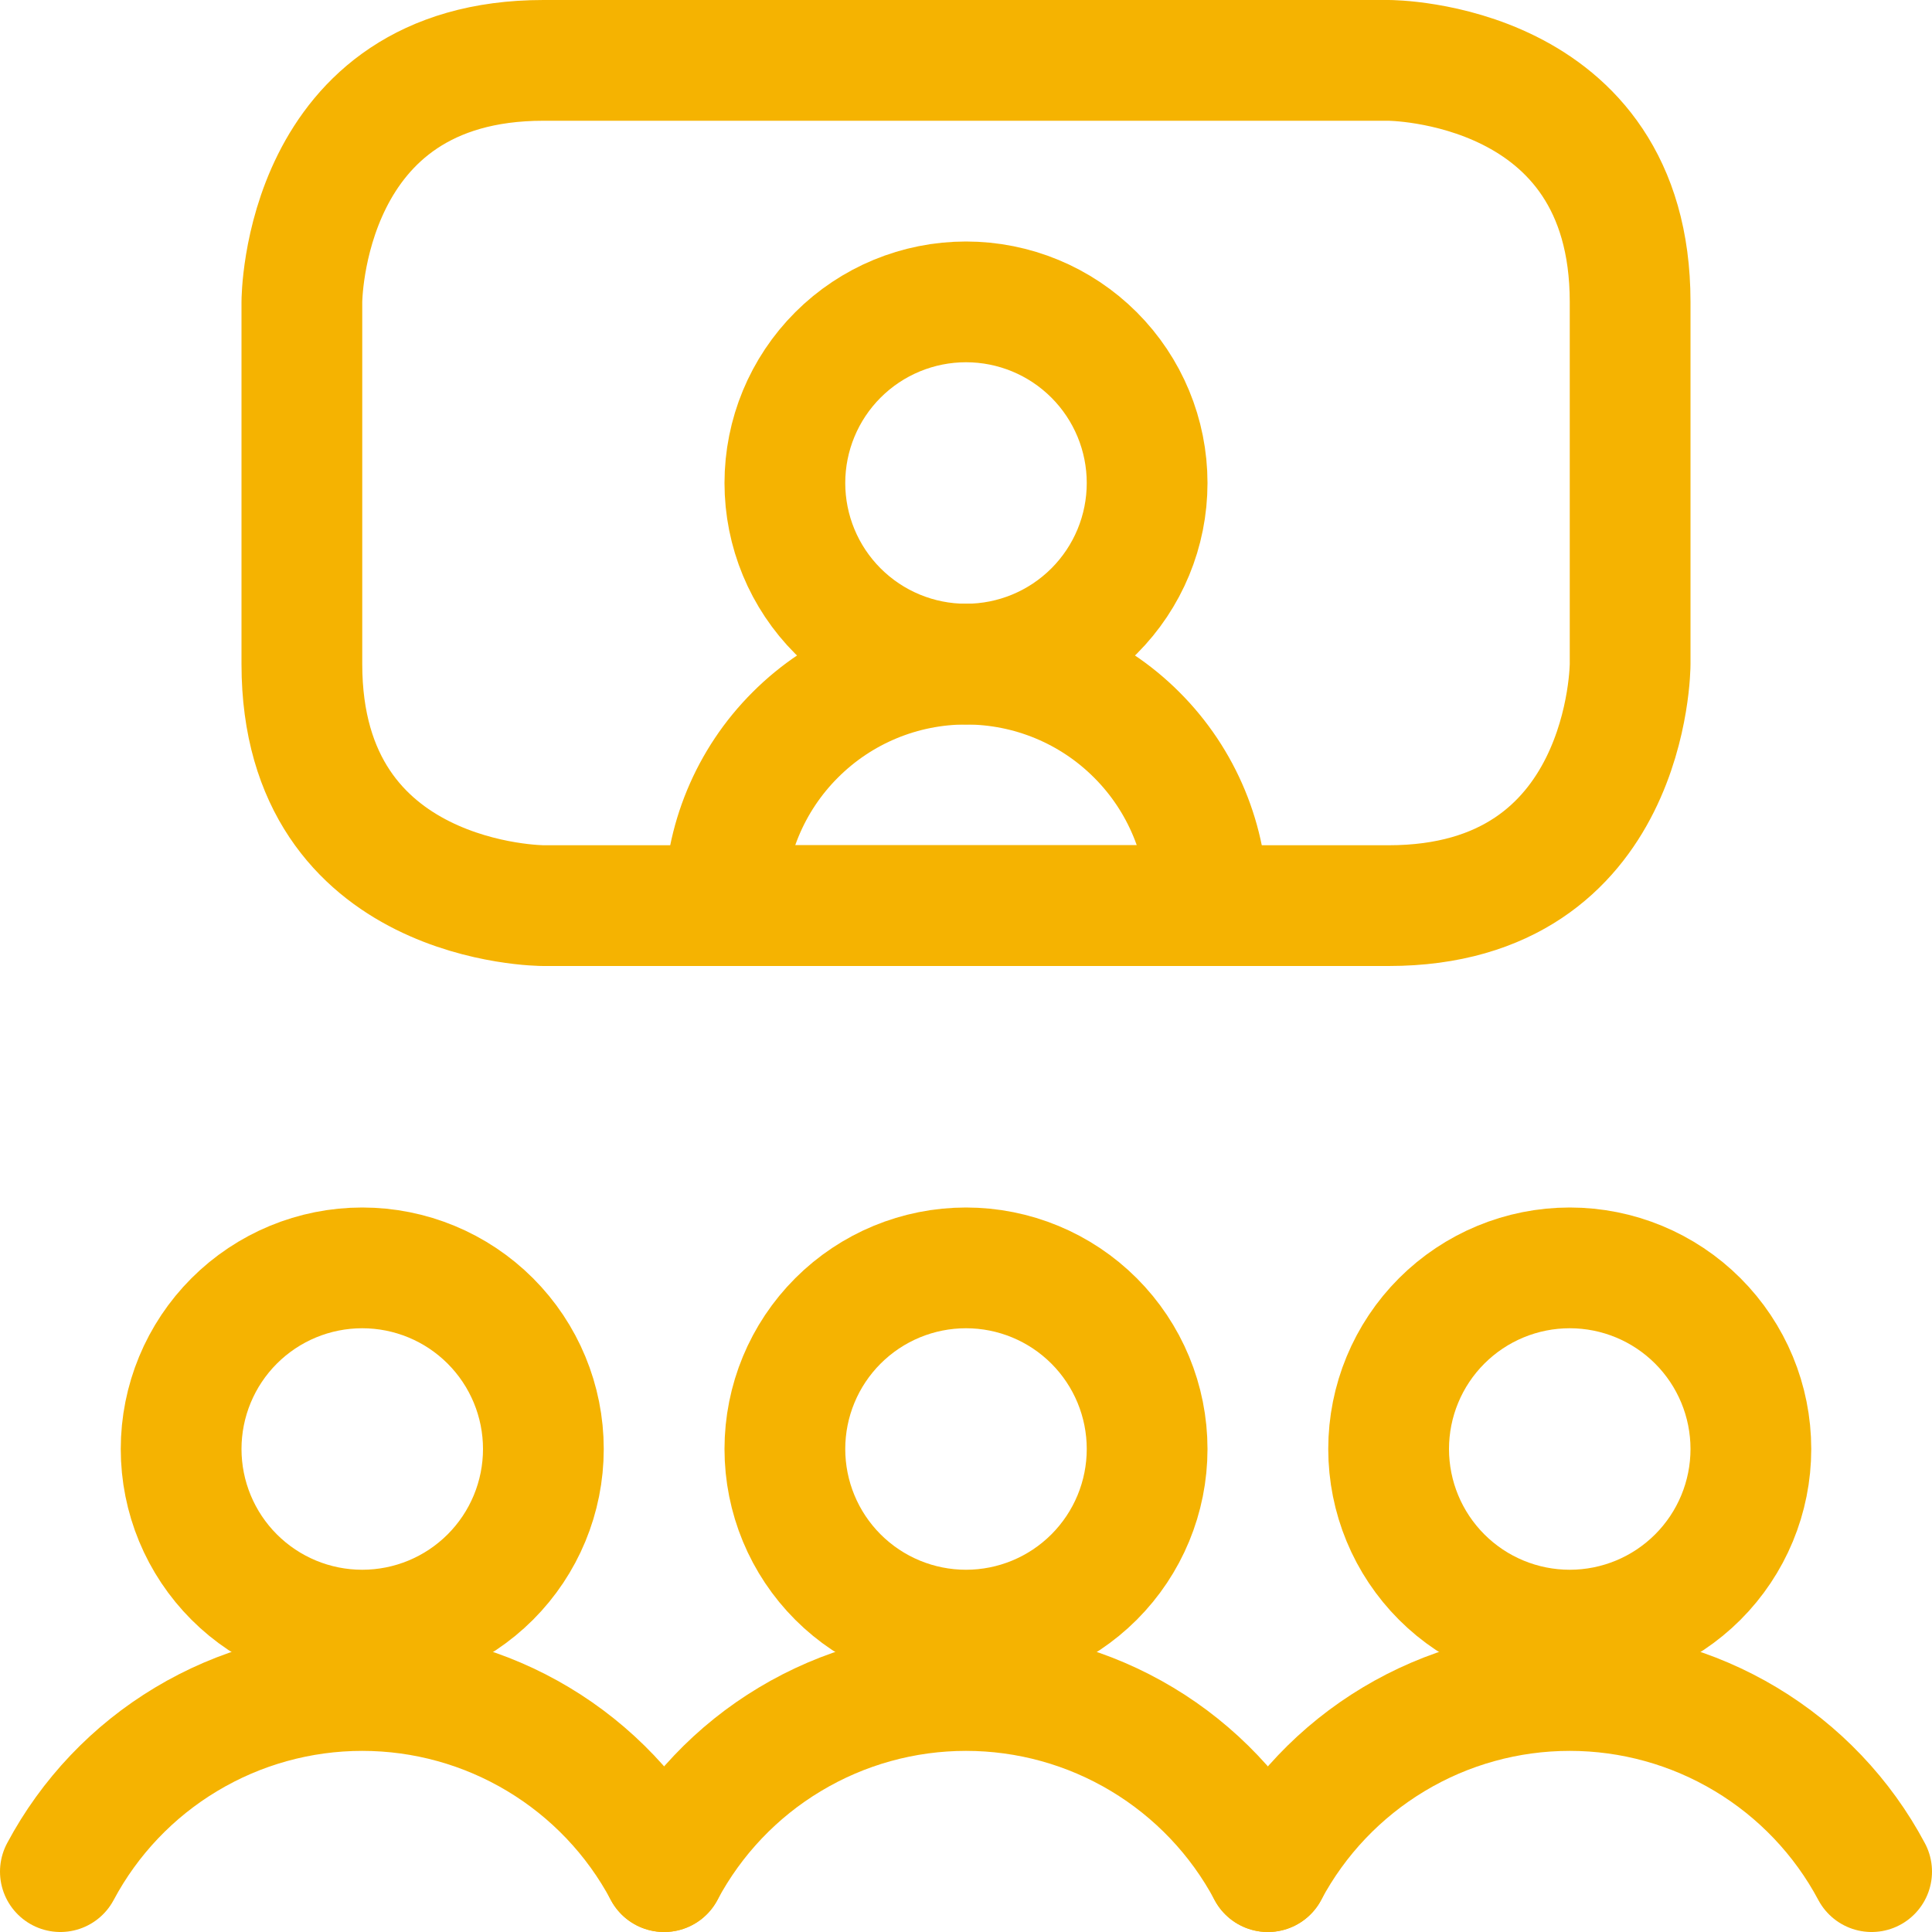
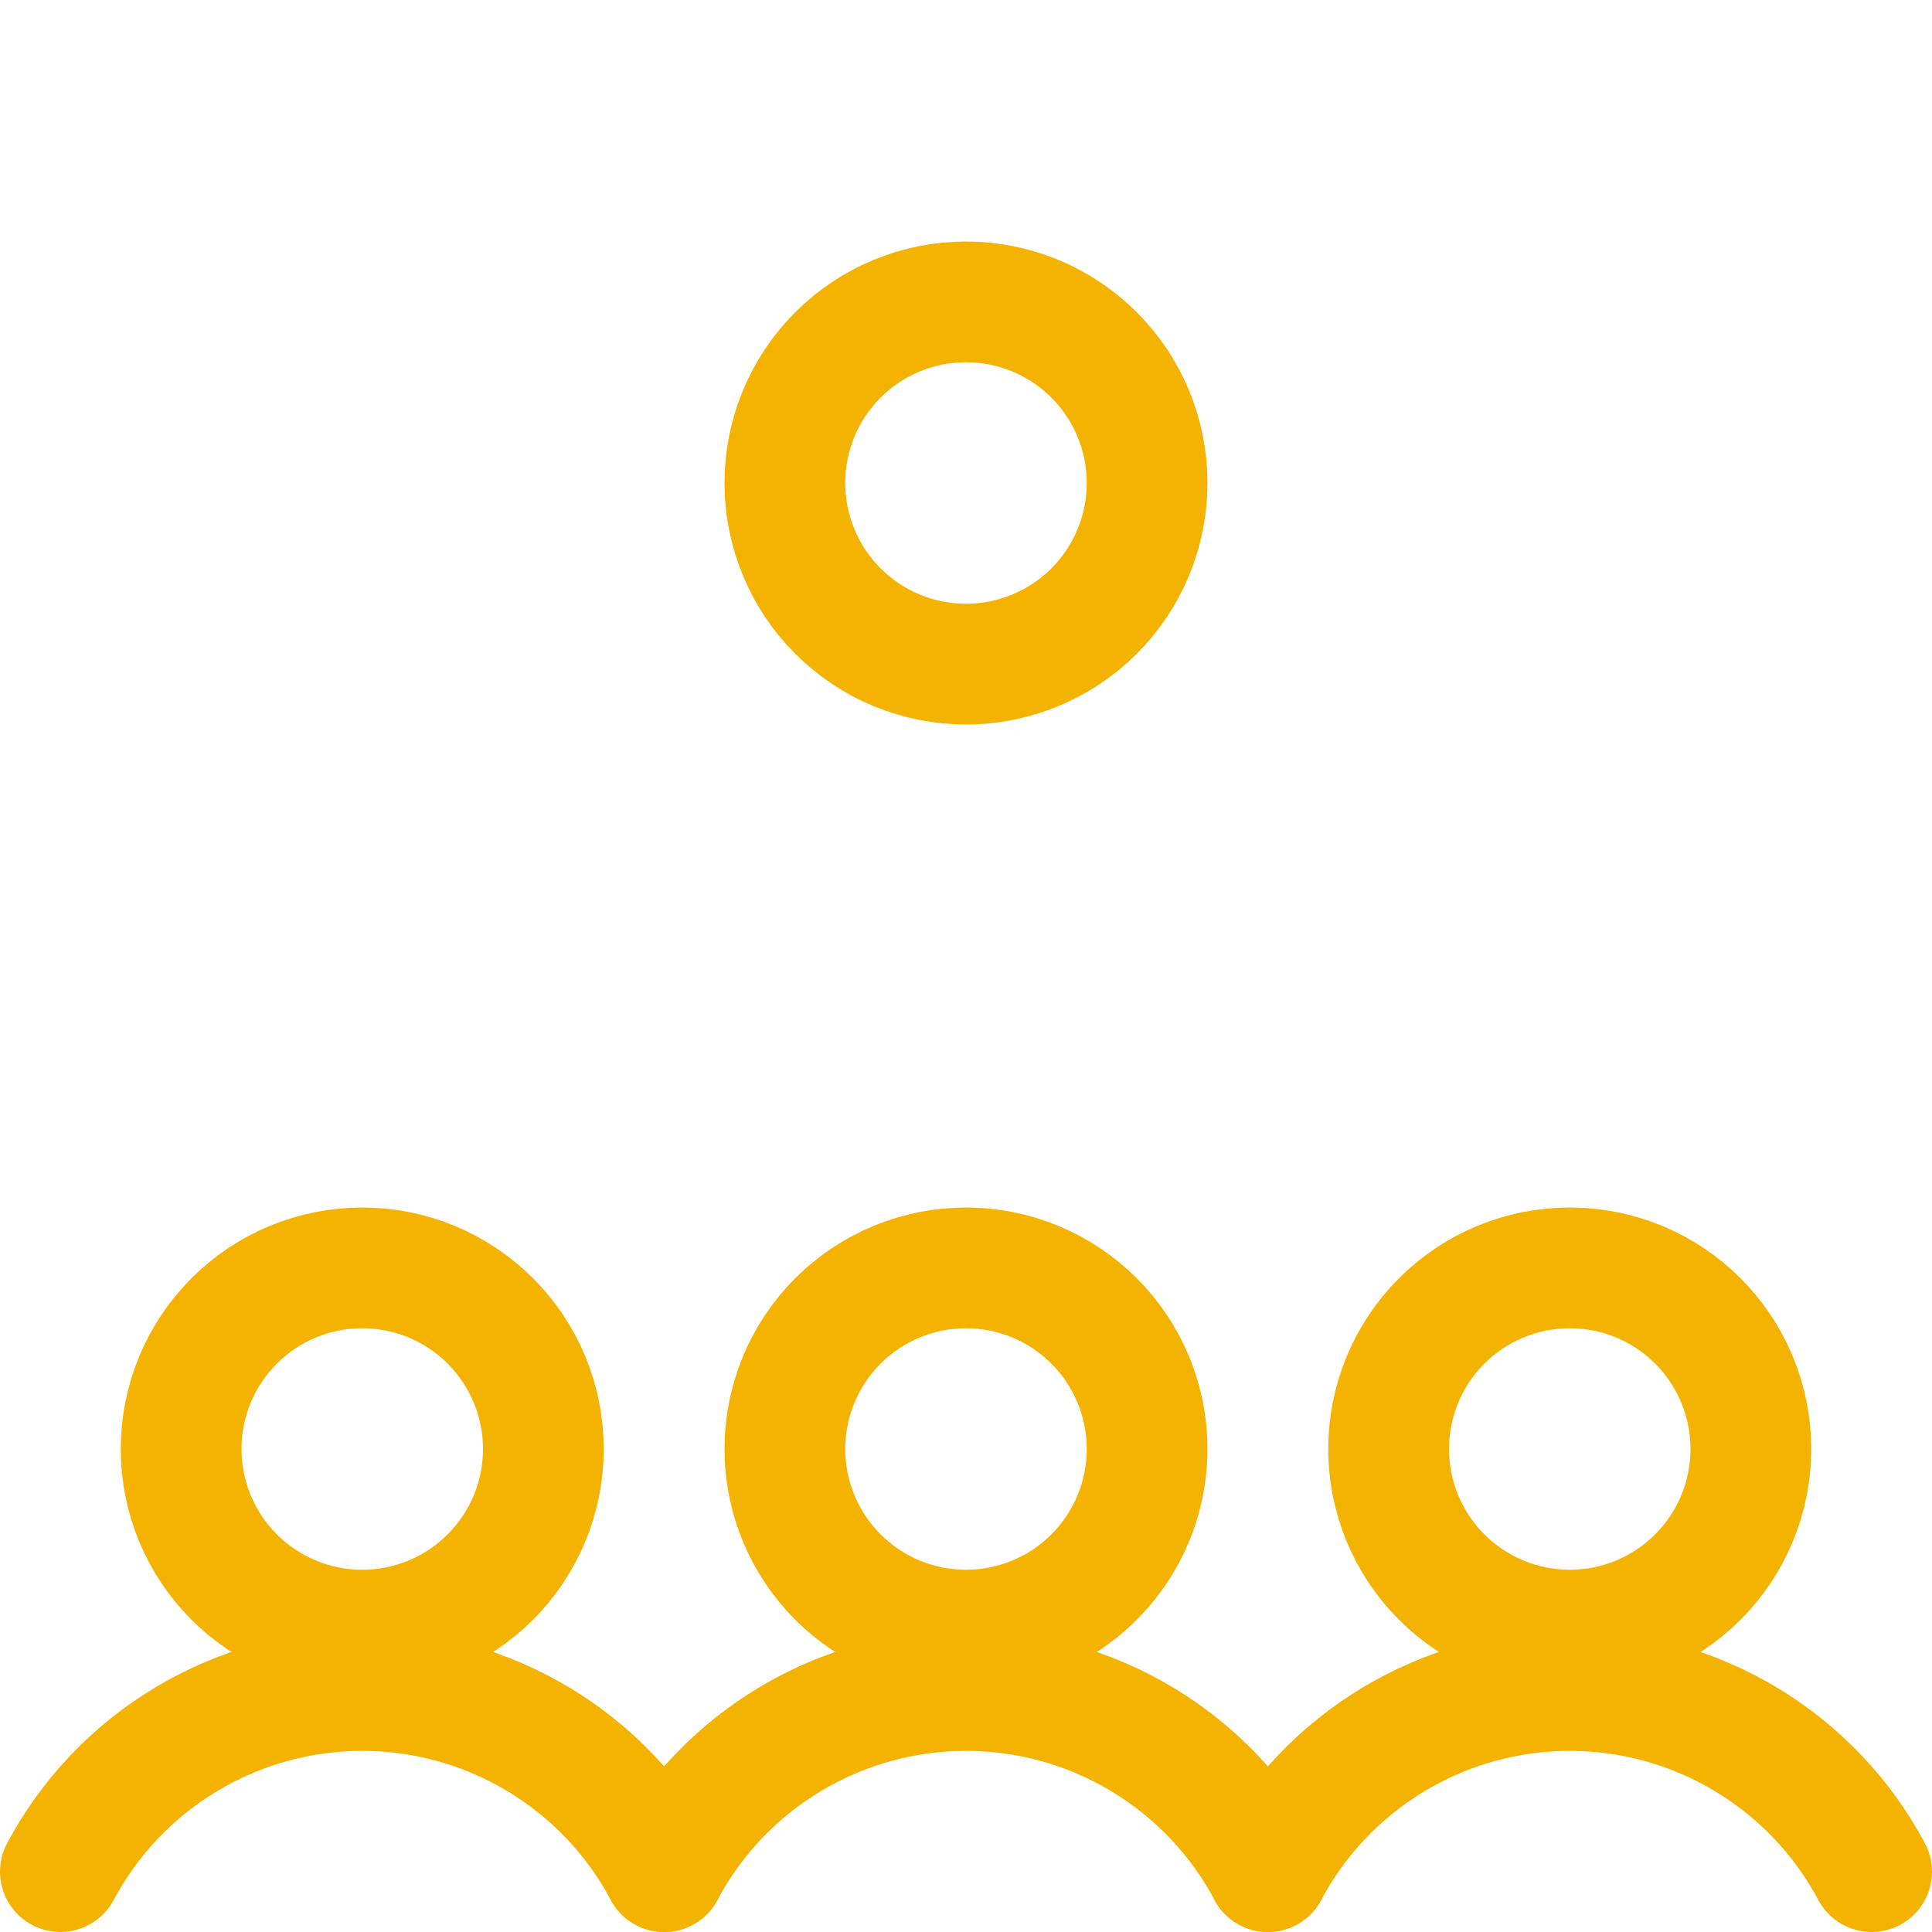
<svg xmlns="http://www.w3.org/2000/svg" fill="none" viewBox="0 0 24 24" id="Meeting-Remote--Streamline-Ultimate" height="24" width="24">
  <desc>
    Meeting Remote Streamline Icon: https://streamlinehq.com
  </desc>
-   <path stroke="#f5b301" stroke-linecap="round" stroke-linejoin="round" d="M15 11.25H9c0 -0.796 0.316 -1.559 0.879 -2.121C10.441 8.566 11.204 8.25 12 8.25c0.796 0 1.559 0.316 2.121 0.879C14.684 9.691 15 10.454 15 11.25Z" stroke-width="1.5" />
  <path stroke="#f5b301" stroke-linecap="round" stroke-linejoin="round" d="M9.75 6c0 0.597 0.237 1.169 0.659 1.591 0.422 0.422 0.994 0.659 1.591 0.659s1.169 -0.237 1.591 -0.659c0.422 -0.422 0.659 -0.994 0.659 -1.591 0 -0.597 -0.237 -1.169 -0.659 -1.591C13.169 3.987 12.597 3.75 12 3.75s-1.169 0.237 -1.591 0.659C9.987 4.831 9.75 5.403 9.75 6Z" stroke-width="1.5" />
-   <path stroke="#f5b301" stroke-linecap="round" stroke-linejoin="round" d="M6.75 0.75h10.5s3 0 3 3v4.5s0 3 -3 3H6.75s-3 0 -3 -3v-4.5s0 -3 3 -3Z" stroke-width="1.5" />
  <path stroke="#f5b301" stroke-linecap="round" stroke-linejoin="round" d="M2.25 18c0 0.597 0.237 1.169 0.659 1.591 0.422 0.422 0.994 0.659 1.591 0.659 0.597 0 1.169 -0.237 1.591 -0.659 0.422 -0.422 0.659 -0.994 0.659 -1.591s-0.237 -1.169 -0.659 -1.591c-0.422 -0.422 -0.994 -0.659 -1.591 -0.659 -0.597 0 -1.169 0.237 -1.591 0.659 -0.422 0.422 -0.659 0.994 -0.659 1.591Z" stroke-width="1.5" />
  <path stroke="#f5b301" stroke-linecap="round" stroke-linejoin="round" d="M8.25 23.25c-0.362 -0.68 -0.903 -1.248 -1.563 -1.644C6.026 21.209 5.27 21 4.5 21c-0.77 0 -1.526 0.209 -2.187 0.606 -0.661 0.396 -1.201 0.965 -1.563 1.644" stroke-width="1.5" />
  <path stroke="#f5b301" stroke-linecap="round" stroke-linejoin="round" d="M17.25 18c0 0.597 0.237 1.169 0.659 1.591 0.422 0.422 0.994 0.659 1.591 0.659s1.169 -0.237 1.591 -0.659c0.422 -0.422 0.659 -0.994 0.659 -1.591s-0.237 -1.169 -0.659 -1.591c-0.422 -0.422 -0.994 -0.659 -1.591 -0.659s-1.169 0.237 -1.591 0.659c-0.422 0.422 -0.659 0.994 -0.659 1.591Z" stroke-width="1.5" />
  <path stroke="#f5b301" stroke-linecap="round" stroke-linejoin="round" d="M23.25 23.25c-0.362 -0.68 -0.903 -1.248 -1.563 -1.644C21.026 21.209 20.27 21 19.5 21s-1.526 0.209 -2.187 0.606c-0.66 0.396 -1.201 0.965 -1.563 1.644" stroke-width="1.5" />
  <path stroke="#f5b301" stroke-linecap="round" stroke-linejoin="round" d="M9.75 18c0 0.597 0.237 1.169 0.659 1.591 0.422 0.422 0.994 0.659 1.591 0.659s1.169 -0.237 1.591 -0.659c0.422 -0.422 0.659 -0.994 0.659 -1.591s-0.237 -1.169 -0.659 -1.591c-0.422 -0.422 -0.994 -0.659 -1.591 -0.659s-1.169 0.237 -1.591 0.659c-0.422 0.422 -0.659 0.994 -0.659 1.591Z" stroke-width="1.5" />
  <path stroke="#f5b301" stroke-linecap="round" stroke-linejoin="round" d="M15.75 23.25c-0.362 -0.68 -0.903 -1.248 -1.563 -1.644C13.526 21.209 12.77 21 12 21s-1.526 0.209 -2.187 0.606c-0.661 0.396 -1.201 0.965 -1.563 1.644" stroke-width="1.5" />
</svg>